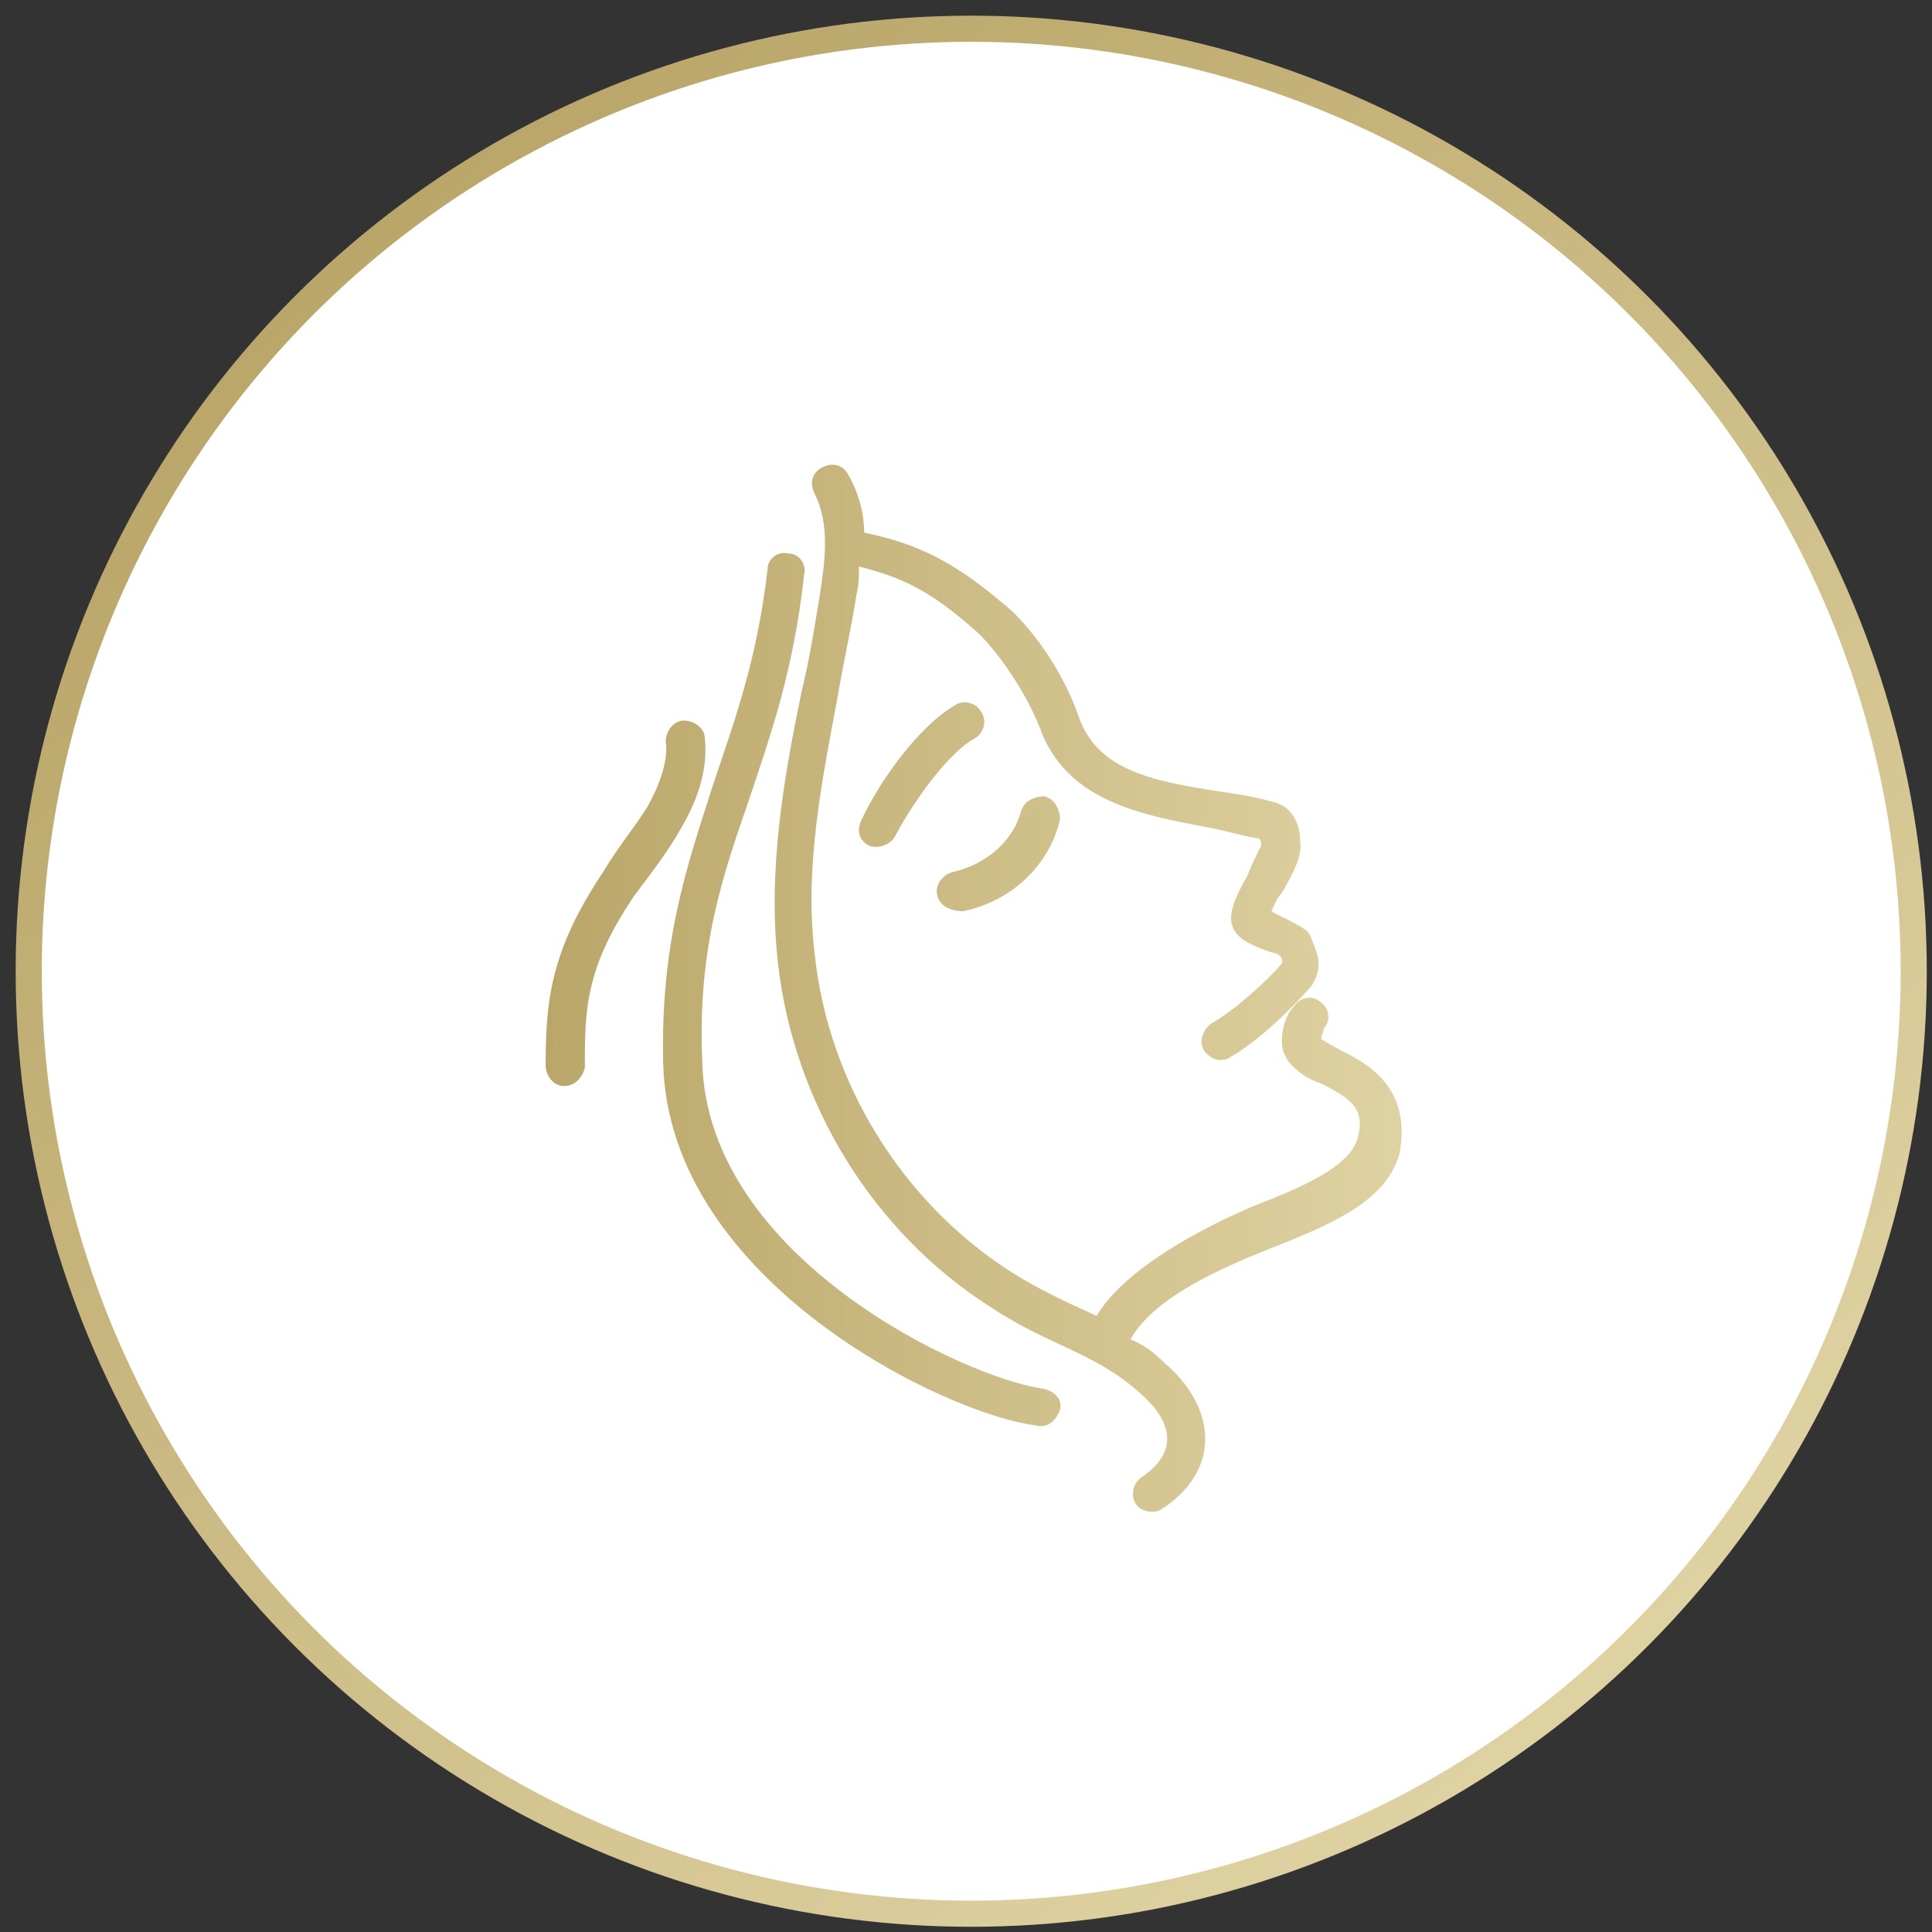
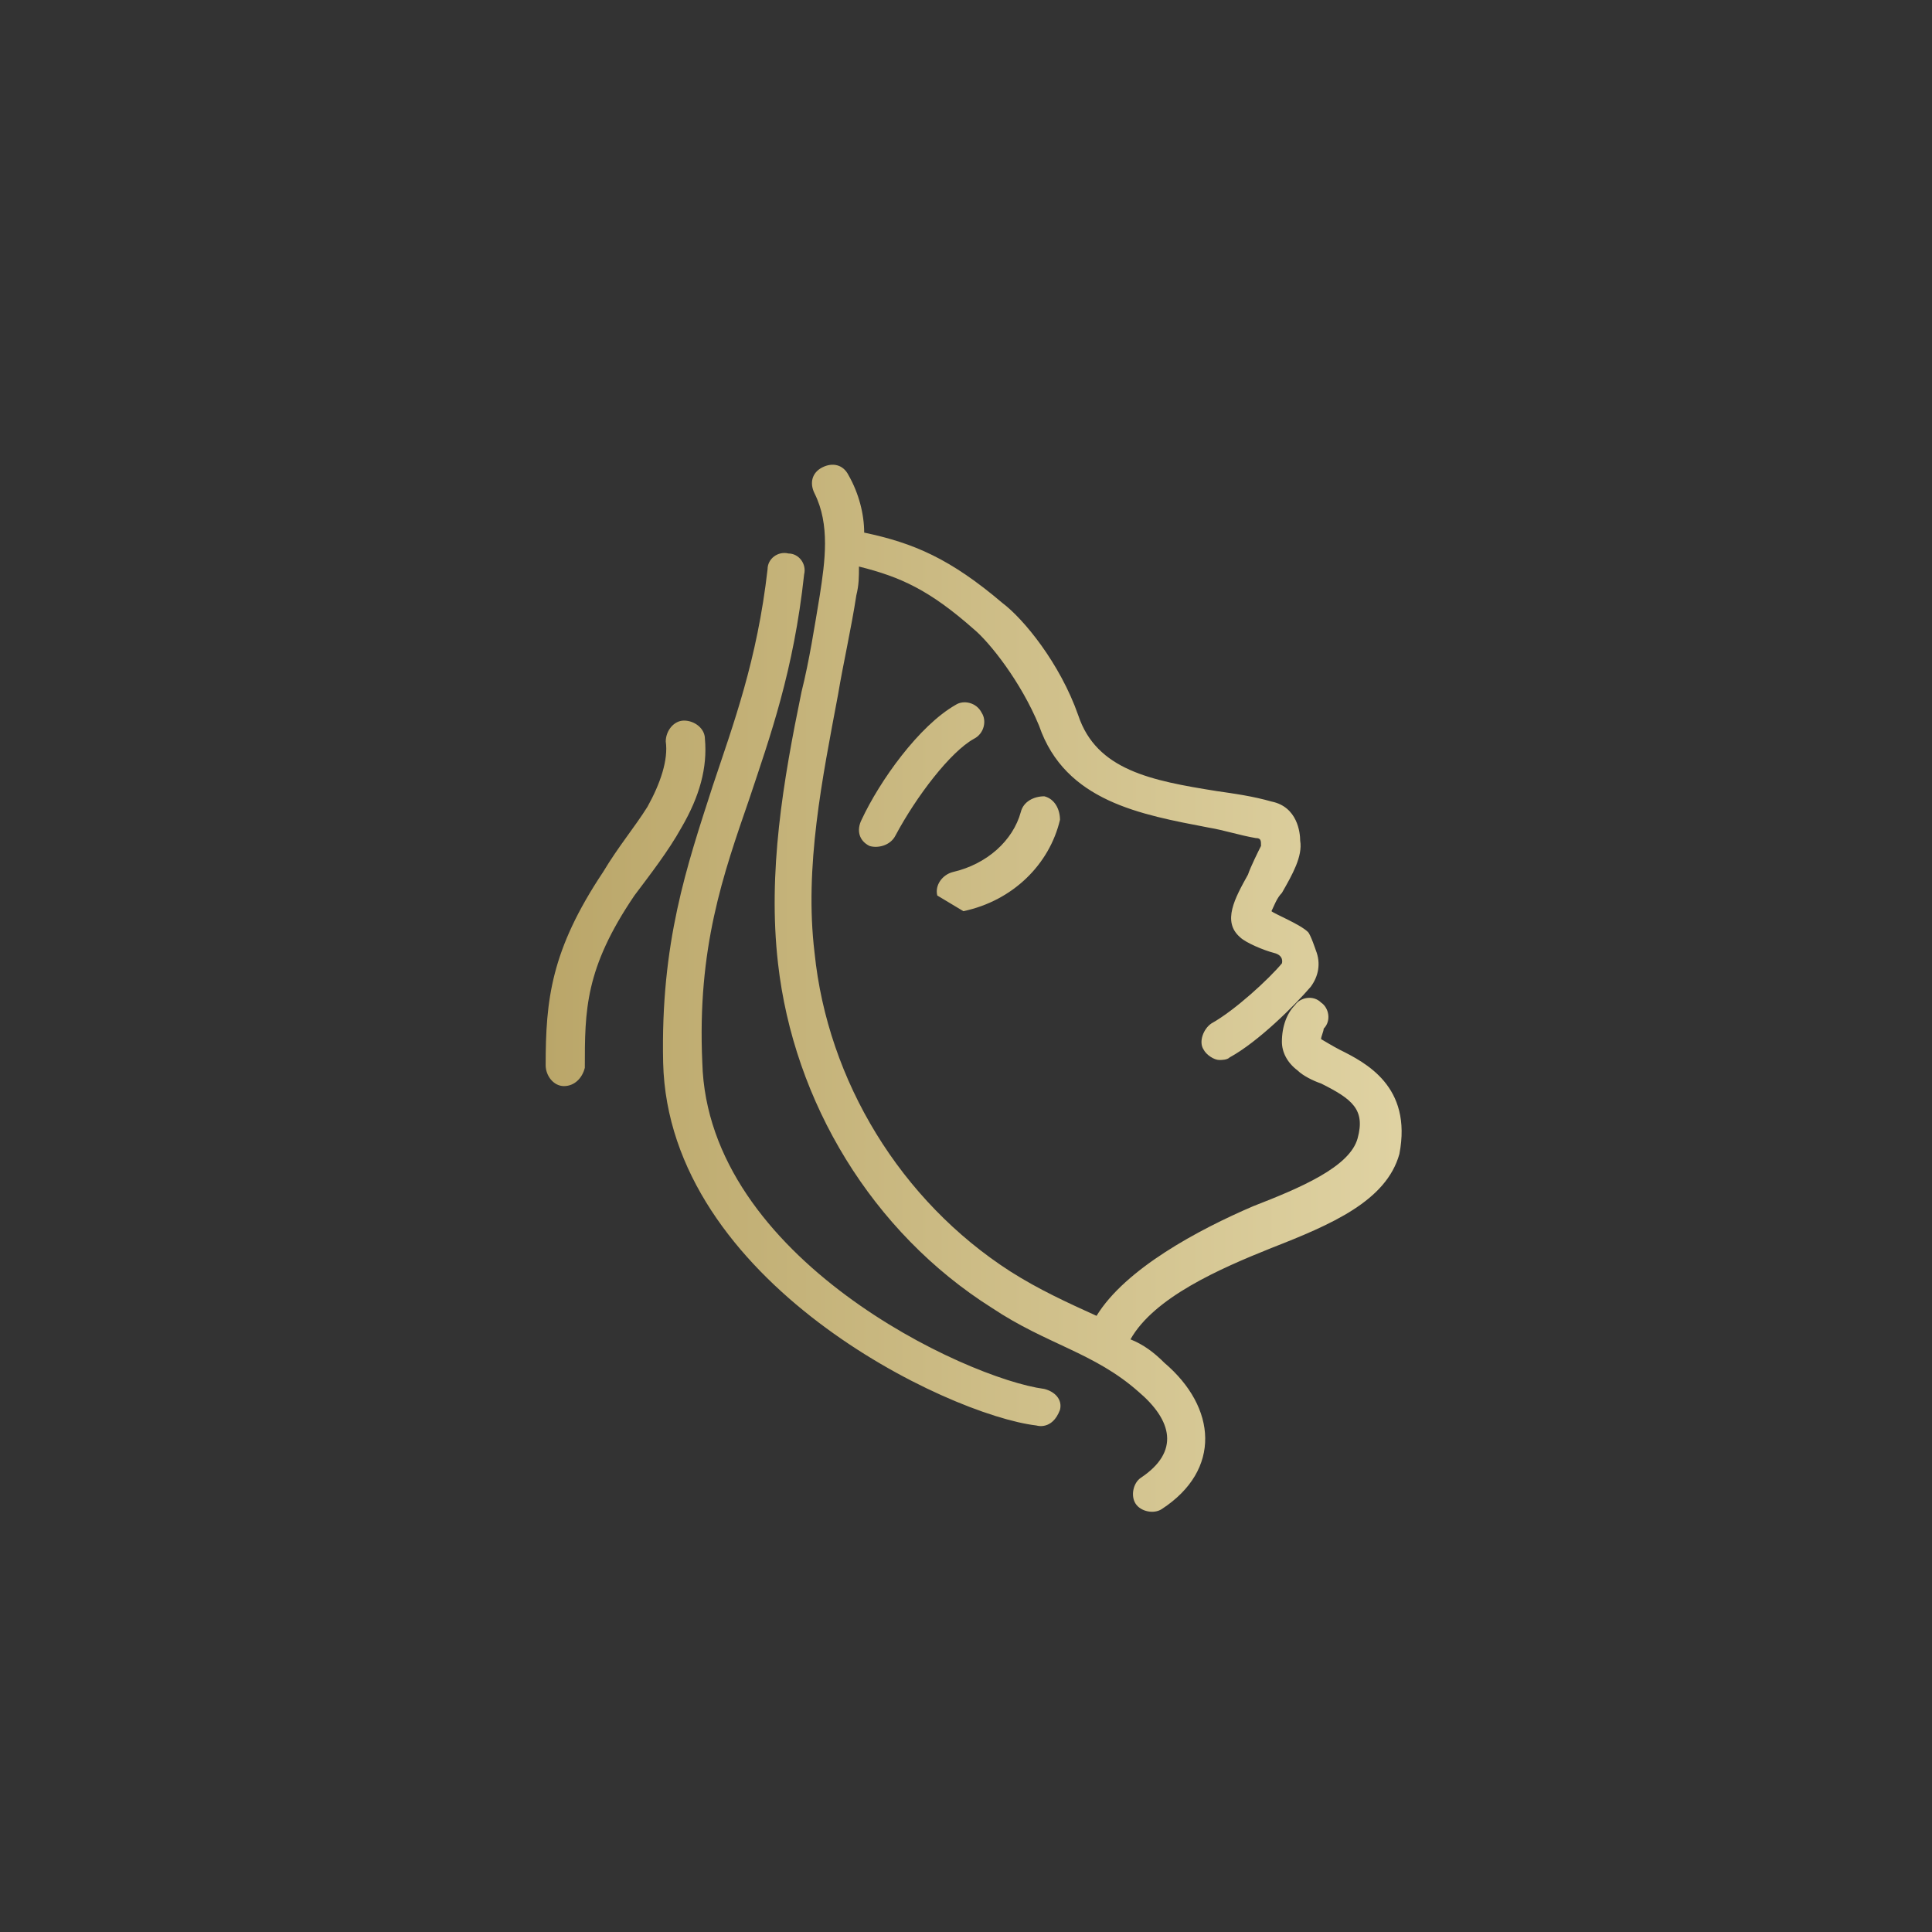
<svg xmlns="http://www.w3.org/2000/svg" version="1.1" id="Layer_1" x="0px" y="0px" viewBox="0 0 74 74" style="enable-background:new 0 0 74 74;" xml:space="preserve">
  <rect x="0" y="0" width="74" height="74" fill="#333333" stroke="none" />
  <style type="text/css">
	.st0{fill:#FFFFFF;stroke:url(#SVGID_1_);stroke-miterlimit:10;}
	.st1{fill:url(#SVGID_2_);}
</style>
  <linearGradient id="SVGID_1_" gradientUnits="userSpaceOnUse" x1="574.679" y1="-629.25" x2="621.715" y2="-685.304" gradientTransform="matrix(1 0 0 -1 -561 -620.11)">
    <stop offset="0" style="stop-color:#BAA669" />
    <stop offset="1" style="stop-color:#DFD2A2" />
  </linearGradient>
-   <circle class="st0" cx="37.2" cy="37.2" r="36.1" />
  <linearGradient id="SVGID_2_" gradientUnits="userSpaceOnUse" x1="20.837" y1="37.712" x2="53.557" y2="37.712">
    <stop offset="0" style="stop-color:#BAA669" />
    <stop offset="1" style="stop-color:#DFD2A2" />
  </linearGradient>
-   <path class="st1" d="M51.3,40.2c-0.2-0.1-0.7-0.4-0.7-0.4c0-0.1,0.1-0.3,0.1-0.4c0.3-0.3,0.2-0.8-0.1-1c-0.3-0.3-0.8-0.2-1,0.1  c-0.3,0.3-0.5,0.8-0.5,1.4c0,0.4,0.2,0.8,0.6,1.1c0.2,0.2,0.6,0.4,0.9,0.5c1.2,0.6,1.7,1,1.4,2.1c-0.3,1.1-2.2,1.9-4,2.6  c-2.1,0.9-4.9,2.4-6,4.2c-1.1-0.5-2.2-1-3.3-1.7c-4.2-2.7-7-7.3-7.5-12.2c-0.4-3.3,0.3-6.7,0.9-9.9c0.2-1.2,0.5-2.5,0.7-3.8  c0.1-0.4,0.1-0.7,0.1-1.1c1.6,0.4,2.7,0.9,4.4,2.4c0.6,0.5,1.8,2,2.5,3.7c1,2.9,3.9,3.4,6.5,3.9c0.6,0.1,1.2,0.3,1.8,0.4  c0.2,0,0.2,0.1,0.2,0.3c-0.1,0.2-0.4,0.8-0.5,1.1c-0.5,0.9-1,1.8-0.3,2.4c0.2,0.2,0.9,0.5,1.3,0.6c0.4,0.1,0.3,0.4,0.3,0.4  c-0.5,0.6-1.8,1.8-2.7,2.3c-0.3,0.2-0.5,0.7-0.3,1c0.1,0.2,0.4,0.4,0.6,0.4c0.1,0,0.3,0,0.4-0.1c1.1-0.6,2.5-2,3.1-2.7  c0.3-0.4,0.4-0.9,0.2-1.4c0,0-0.2-0.6-0.3-0.7c-0.3-0.3-1.3-0.7-1.4-0.8c0.1-0.2,0.2-0.5,0.4-0.7c0.4-0.7,0.8-1.4,0.7-2  c0-0.3-0.1-1.3-1.1-1.5c-0.7-0.2-1.4-0.3-2.1-0.4c-2.5-0.4-4.6-0.8-5.3-2.9c-0.7-2-2.1-3.7-2.9-4.3c-2-1.7-3.4-2.3-5.3-2.7  c0-0.7-0.2-1.5-0.6-2.2c-0.2-0.4-0.6-0.5-1-0.3c-0.4,0.2-0.5,0.6-0.3,1c0.6,1.2,0.4,2.6,0.2,3.9c-0.2,1.2-0.4,2.5-0.7,3.7  c-0.7,3.4-1.3,6.9-0.9,10.4c0.6,5.3,3.6,10.3,8.2,13.2c2.1,1.4,3.9,1.7,5.6,3.2c1.3,1.1,1.6,2.3,0.1,3.3c-0.3,0.2-0.4,0.7-0.2,1  c0.2,0.3,0.7,0.4,1,0.2c2.3-1.5,2.1-3.9,0.1-5.6c-0.4-0.4-0.8-0.7-1.3-0.9c0.9-1.6,3.4-2.7,5.4-3.5c2.3-0.9,4.4-1.8,4.9-3.6  C54.1,41.6,52.3,40.7,51.3,40.2z M35.9,34.3c-0.1-0.4,0.2-0.8,0.6-0.9c1.3-0.3,2.3-1.2,2.6-2.3c0.1-0.4,0.5-0.6,0.9-0.6  c0.4,0.1,0.6,0.5,0.6,0.9c-0.4,1.7-1.8,3.1-3.7,3.5C36.4,34.9,36,34.7,35.9,34.3z M33.3,32.4c-0.4-0.2-0.5-0.6-0.3-1  c0.7-1.5,2.2-3.6,3.6-4.4c0.3-0.2,0.8-0.1,1,0.3c0.2,0.3,0.1,0.8-0.3,1c-0.9,0.5-2.2,2.2-3,3.7C34.1,32.4,33.6,32.5,33.3,32.4z   M39.7,54.6c-3.4-0.4-14.1-5.5-14.3-13.9c-0.1-4.6,0.9-7.5,1.9-10.6c0.8-2.4,1.7-4.8,2.1-8.3c0-0.4,0.4-0.7,0.8-0.6  c0.4,0,0.7,0.4,0.6,0.8c-0.4,3.7-1.3,6.2-2.1,8.6c-1,2.9-2,5.7-1.8,10.1c0.2,7.5,10.1,12.1,13.1,12.5c0.4,0.1,0.7,0.4,0.6,0.8  C40.3,54.8,39.7,54.6,39.7,54.6z M21.6,41.6c-0.4,0-0.7-0.4-0.7-0.8c0-2.5,0.2-4.4,2.2-7.4c0.6-1,1.2-1.7,1.7-2.5  c0.5-0.9,0.8-1.8,0.7-2.5c0-0.4,0.3-0.8,0.7-0.8c0.4,0,0.8,0.3,0.8,0.7c0.1,1.1-0.2,2.2-0.9,3.4c-0.5,0.9-1.2,1.8-1.8,2.6  c-1.9,2.8-1.9,4.4-1.9,6.6C22.3,41.3,22,41.6,21.6,41.6z" />
+   <path class="st1" d="M51.3,40.2c-0.2-0.1-0.7-0.4-0.7-0.4c0-0.1,0.1-0.3,0.1-0.4c0.3-0.3,0.2-0.8-0.1-1c-0.3-0.3-0.8-0.2-1,0.1  c-0.3,0.3-0.5,0.8-0.5,1.4c0,0.4,0.2,0.8,0.6,1.1c0.2,0.2,0.6,0.4,0.9,0.5c1.2,0.6,1.7,1,1.4,2.1c-0.3,1.1-2.2,1.9-4,2.6  c-2.1,0.9-4.9,2.4-6,4.2c-1.1-0.5-2.2-1-3.3-1.7c-4.2-2.7-7-7.3-7.5-12.2c-0.4-3.3,0.3-6.7,0.9-9.9c0.2-1.2,0.5-2.5,0.7-3.8  c0.1-0.4,0.1-0.7,0.1-1.1c1.6,0.4,2.7,0.9,4.4,2.4c0.6,0.5,1.8,2,2.5,3.7c1,2.9,3.9,3.4,6.5,3.9c0.6,0.1,1.2,0.3,1.8,0.4  c0.2,0,0.2,0.1,0.2,0.3c-0.1,0.2-0.4,0.8-0.5,1.1c-0.5,0.9-1,1.8-0.3,2.4c0.2,0.2,0.9,0.5,1.3,0.6c0.4,0.1,0.3,0.4,0.3,0.4  c-0.5,0.6-1.8,1.8-2.7,2.3c-0.3,0.2-0.5,0.7-0.3,1c0.1,0.2,0.4,0.4,0.6,0.4c0.1,0,0.3,0,0.4-0.1c1.1-0.6,2.5-2,3.1-2.7  c0.3-0.4,0.4-0.9,0.2-1.4c0,0-0.2-0.6-0.3-0.7c-0.3-0.3-1.3-0.7-1.4-0.8c0.1-0.2,0.2-0.5,0.4-0.7c0.4-0.7,0.8-1.4,0.7-2  c0-0.3-0.1-1.3-1.1-1.5c-0.7-0.2-1.4-0.3-2.1-0.4c-2.5-0.4-4.6-0.8-5.3-2.9c-0.7-2-2.1-3.7-2.9-4.3c-2-1.7-3.4-2.3-5.3-2.7  c0-0.7-0.2-1.5-0.6-2.2c-0.2-0.4-0.6-0.5-1-0.3c-0.4,0.2-0.5,0.6-0.3,1c0.6,1.2,0.4,2.6,0.2,3.9c-0.2,1.2-0.4,2.5-0.7,3.7  c-0.7,3.4-1.3,6.9-0.9,10.4c0.6,5.3,3.6,10.3,8.2,13.2c2.1,1.4,3.9,1.7,5.6,3.2c1.3,1.1,1.6,2.3,0.1,3.3c-0.3,0.2-0.4,0.7-0.2,1  c0.2,0.3,0.7,0.4,1,0.2c2.3-1.5,2.1-3.9,0.1-5.6c-0.4-0.4-0.8-0.7-1.3-0.9c0.9-1.6,3.4-2.7,5.4-3.5c2.3-0.9,4.4-1.8,4.9-3.6  C54.1,41.6,52.3,40.7,51.3,40.2z M35.9,34.3c-0.1-0.4,0.2-0.8,0.6-0.9c1.3-0.3,2.3-1.2,2.6-2.3c0.1-0.4,0.5-0.6,0.9-0.6  c0.4,0.1,0.6,0.5,0.6,0.9c-0.4,1.7-1.8,3.1-3.7,3.5z M33.3,32.4c-0.4-0.2-0.5-0.6-0.3-1  c0.7-1.5,2.2-3.6,3.6-4.4c0.3-0.2,0.8-0.1,1,0.3c0.2,0.3,0.1,0.8-0.3,1c-0.9,0.5-2.2,2.2-3,3.7C34.1,32.4,33.6,32.5,33.3,32.4z   M39.7,54.6c-3.4-0.4-14.1-5.5-14.3-13.9c-0.1-4.6,0.9-7.5,1.9-10.6c0.8-2.4,1.7-4.8,2.1-8.3c0-0.4,0.4-0.7,0.8-0.6  c0.4,0,0.7,0.4,0.6,0.8c-0.4,3.7-1.3,6.2-2.1,8.6c-1,2.9-2,5.7-1.8,10.1c0.2,7.5,10.1,12.1,13.1,12.5c0.4,0.1,0.7,0.4,0.6,0.8  C40.3,54.8,39.7,54.6,39.7,54.6z M21.6,41.6c-0.4,0-0.7-0.4-0.7-0.8c0-2.5,0.2-4.4,2.2-7.4c0.6-1,1.2-1.7,1.7-2.5  c0.5-0.9,0.8-1.8,0.7-2.5c0-0.4,0.3-0.8,0.7-0.8c0.4,0,0.8,0.3,0.8,0.7c0.1,1.1-0.2,2.2-0.9,3.4c-0.5,0.9-1.2,1.8-1.8,2.6  c-1.9,2.8-1.9,4.4-1.9,6.6C22.3,41.3,22,41.6,21.6,41.6z" />
</svg>